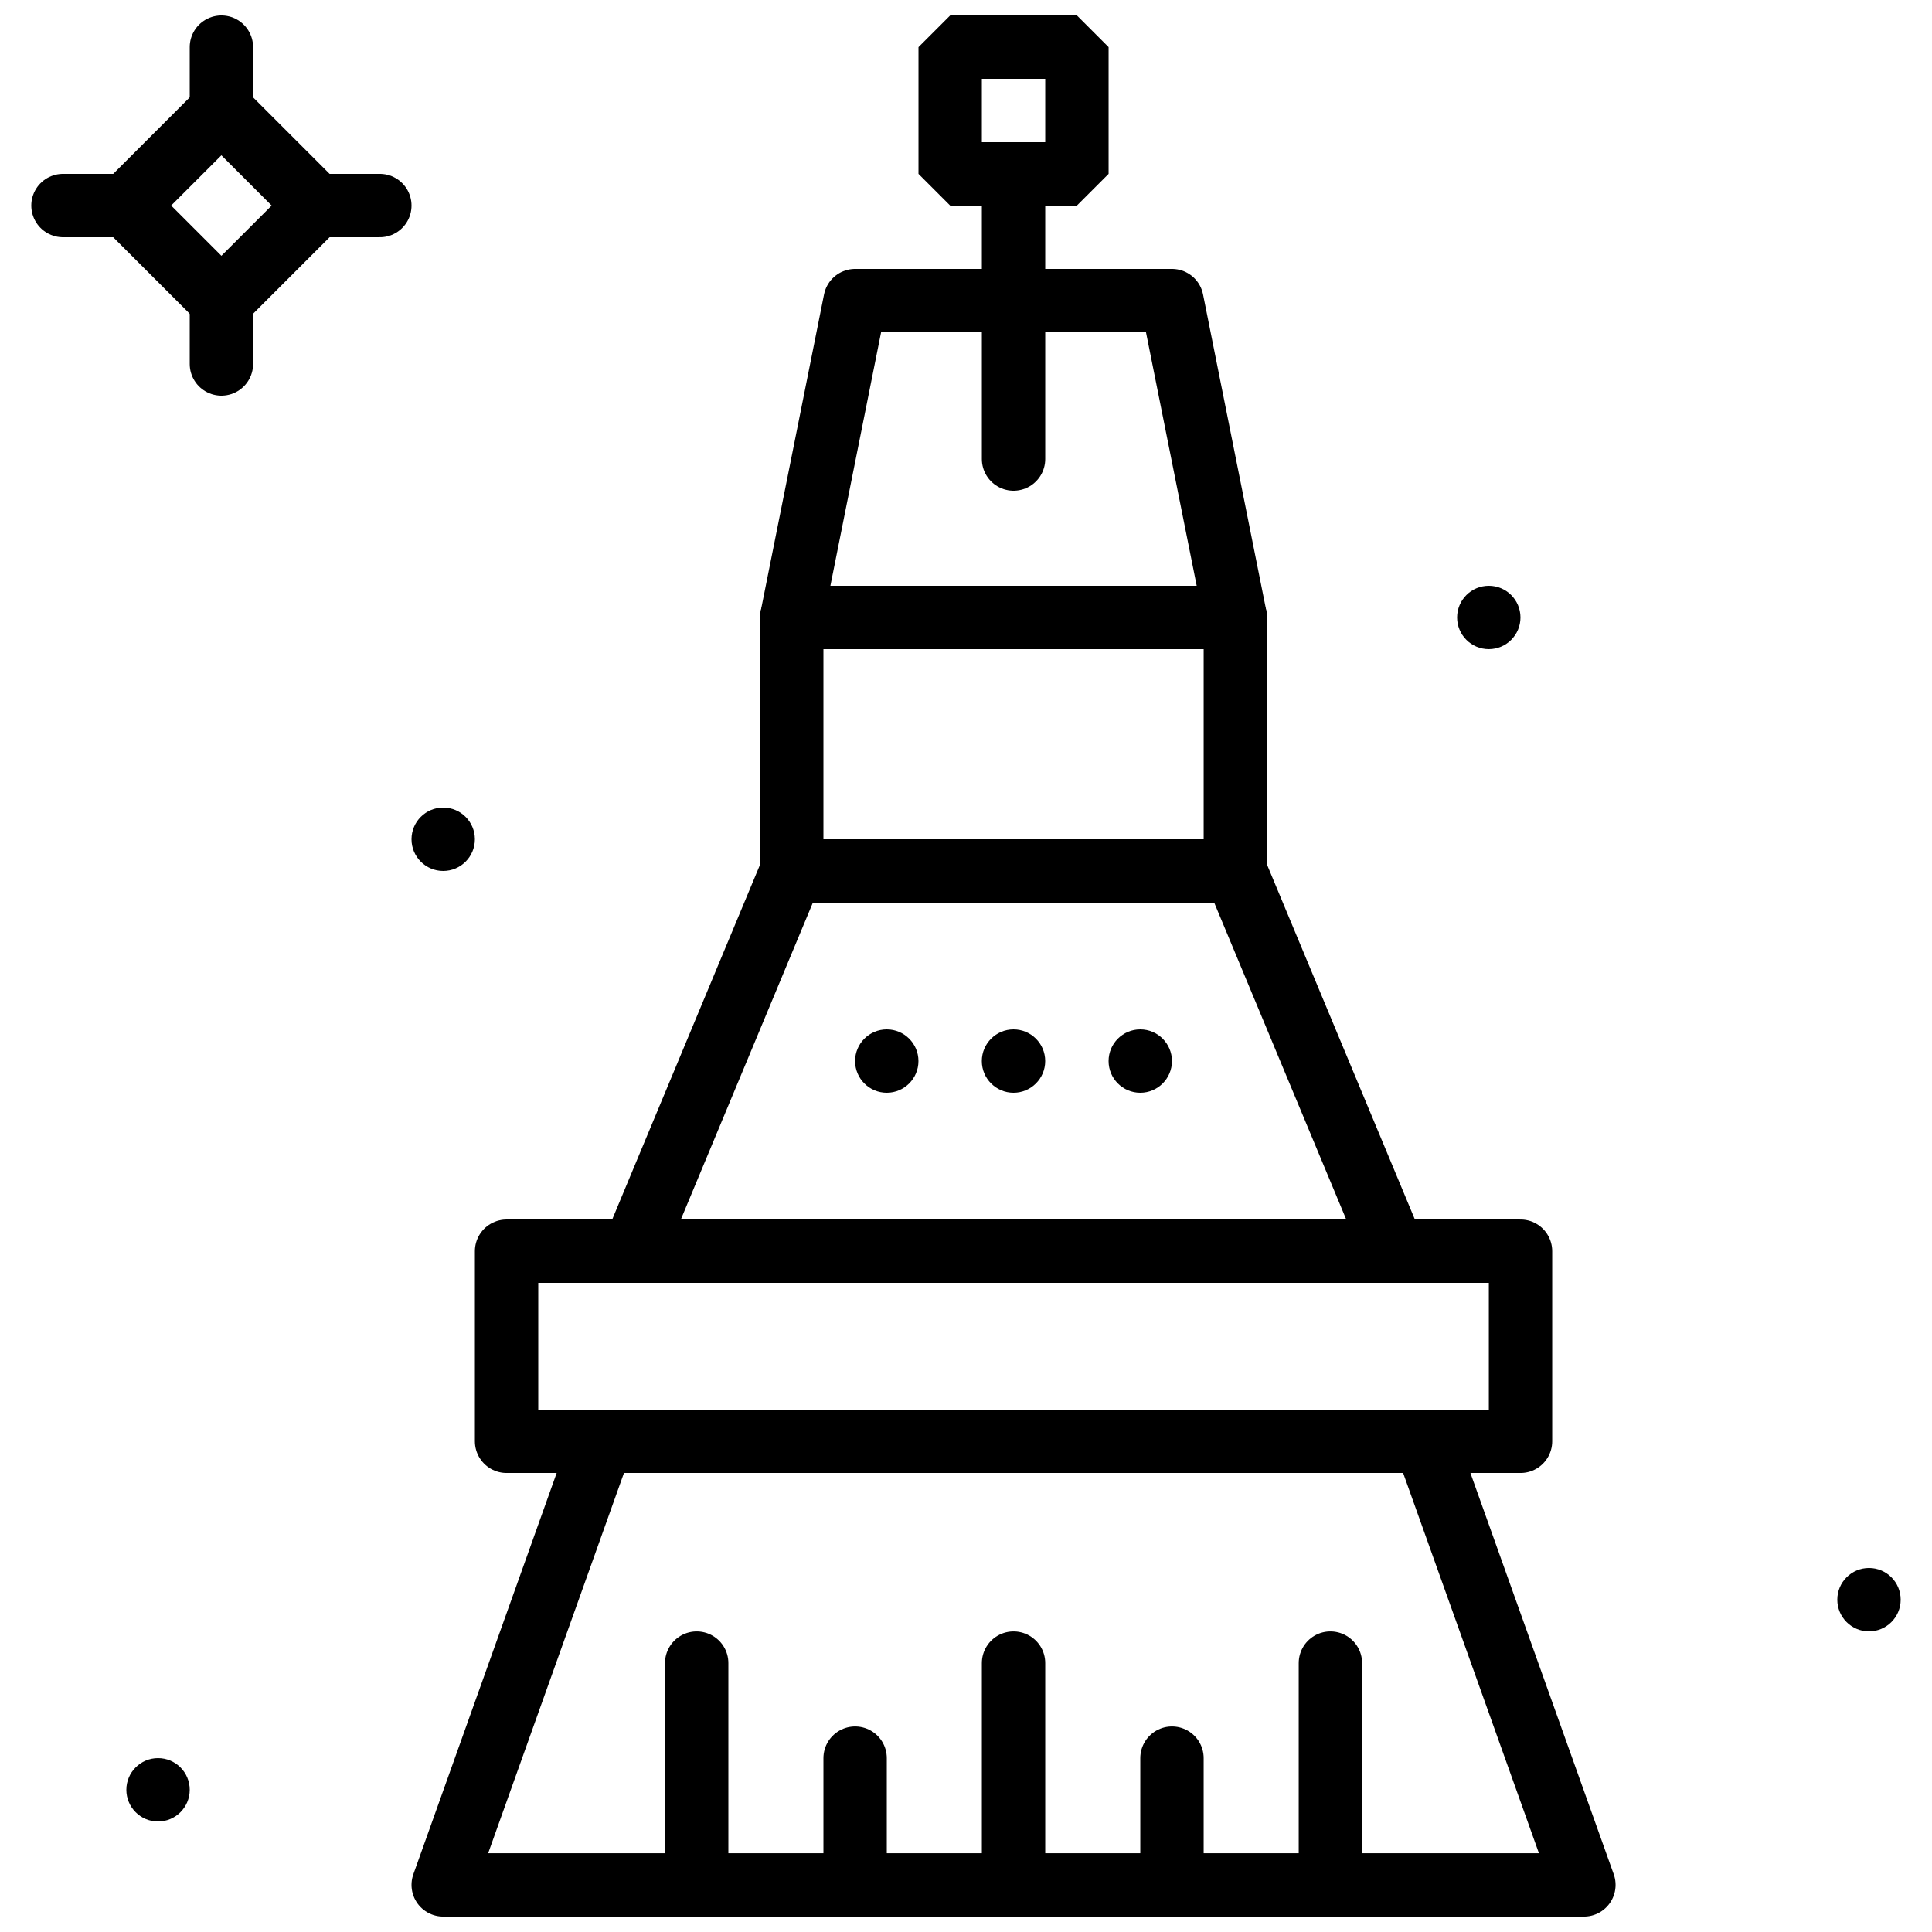
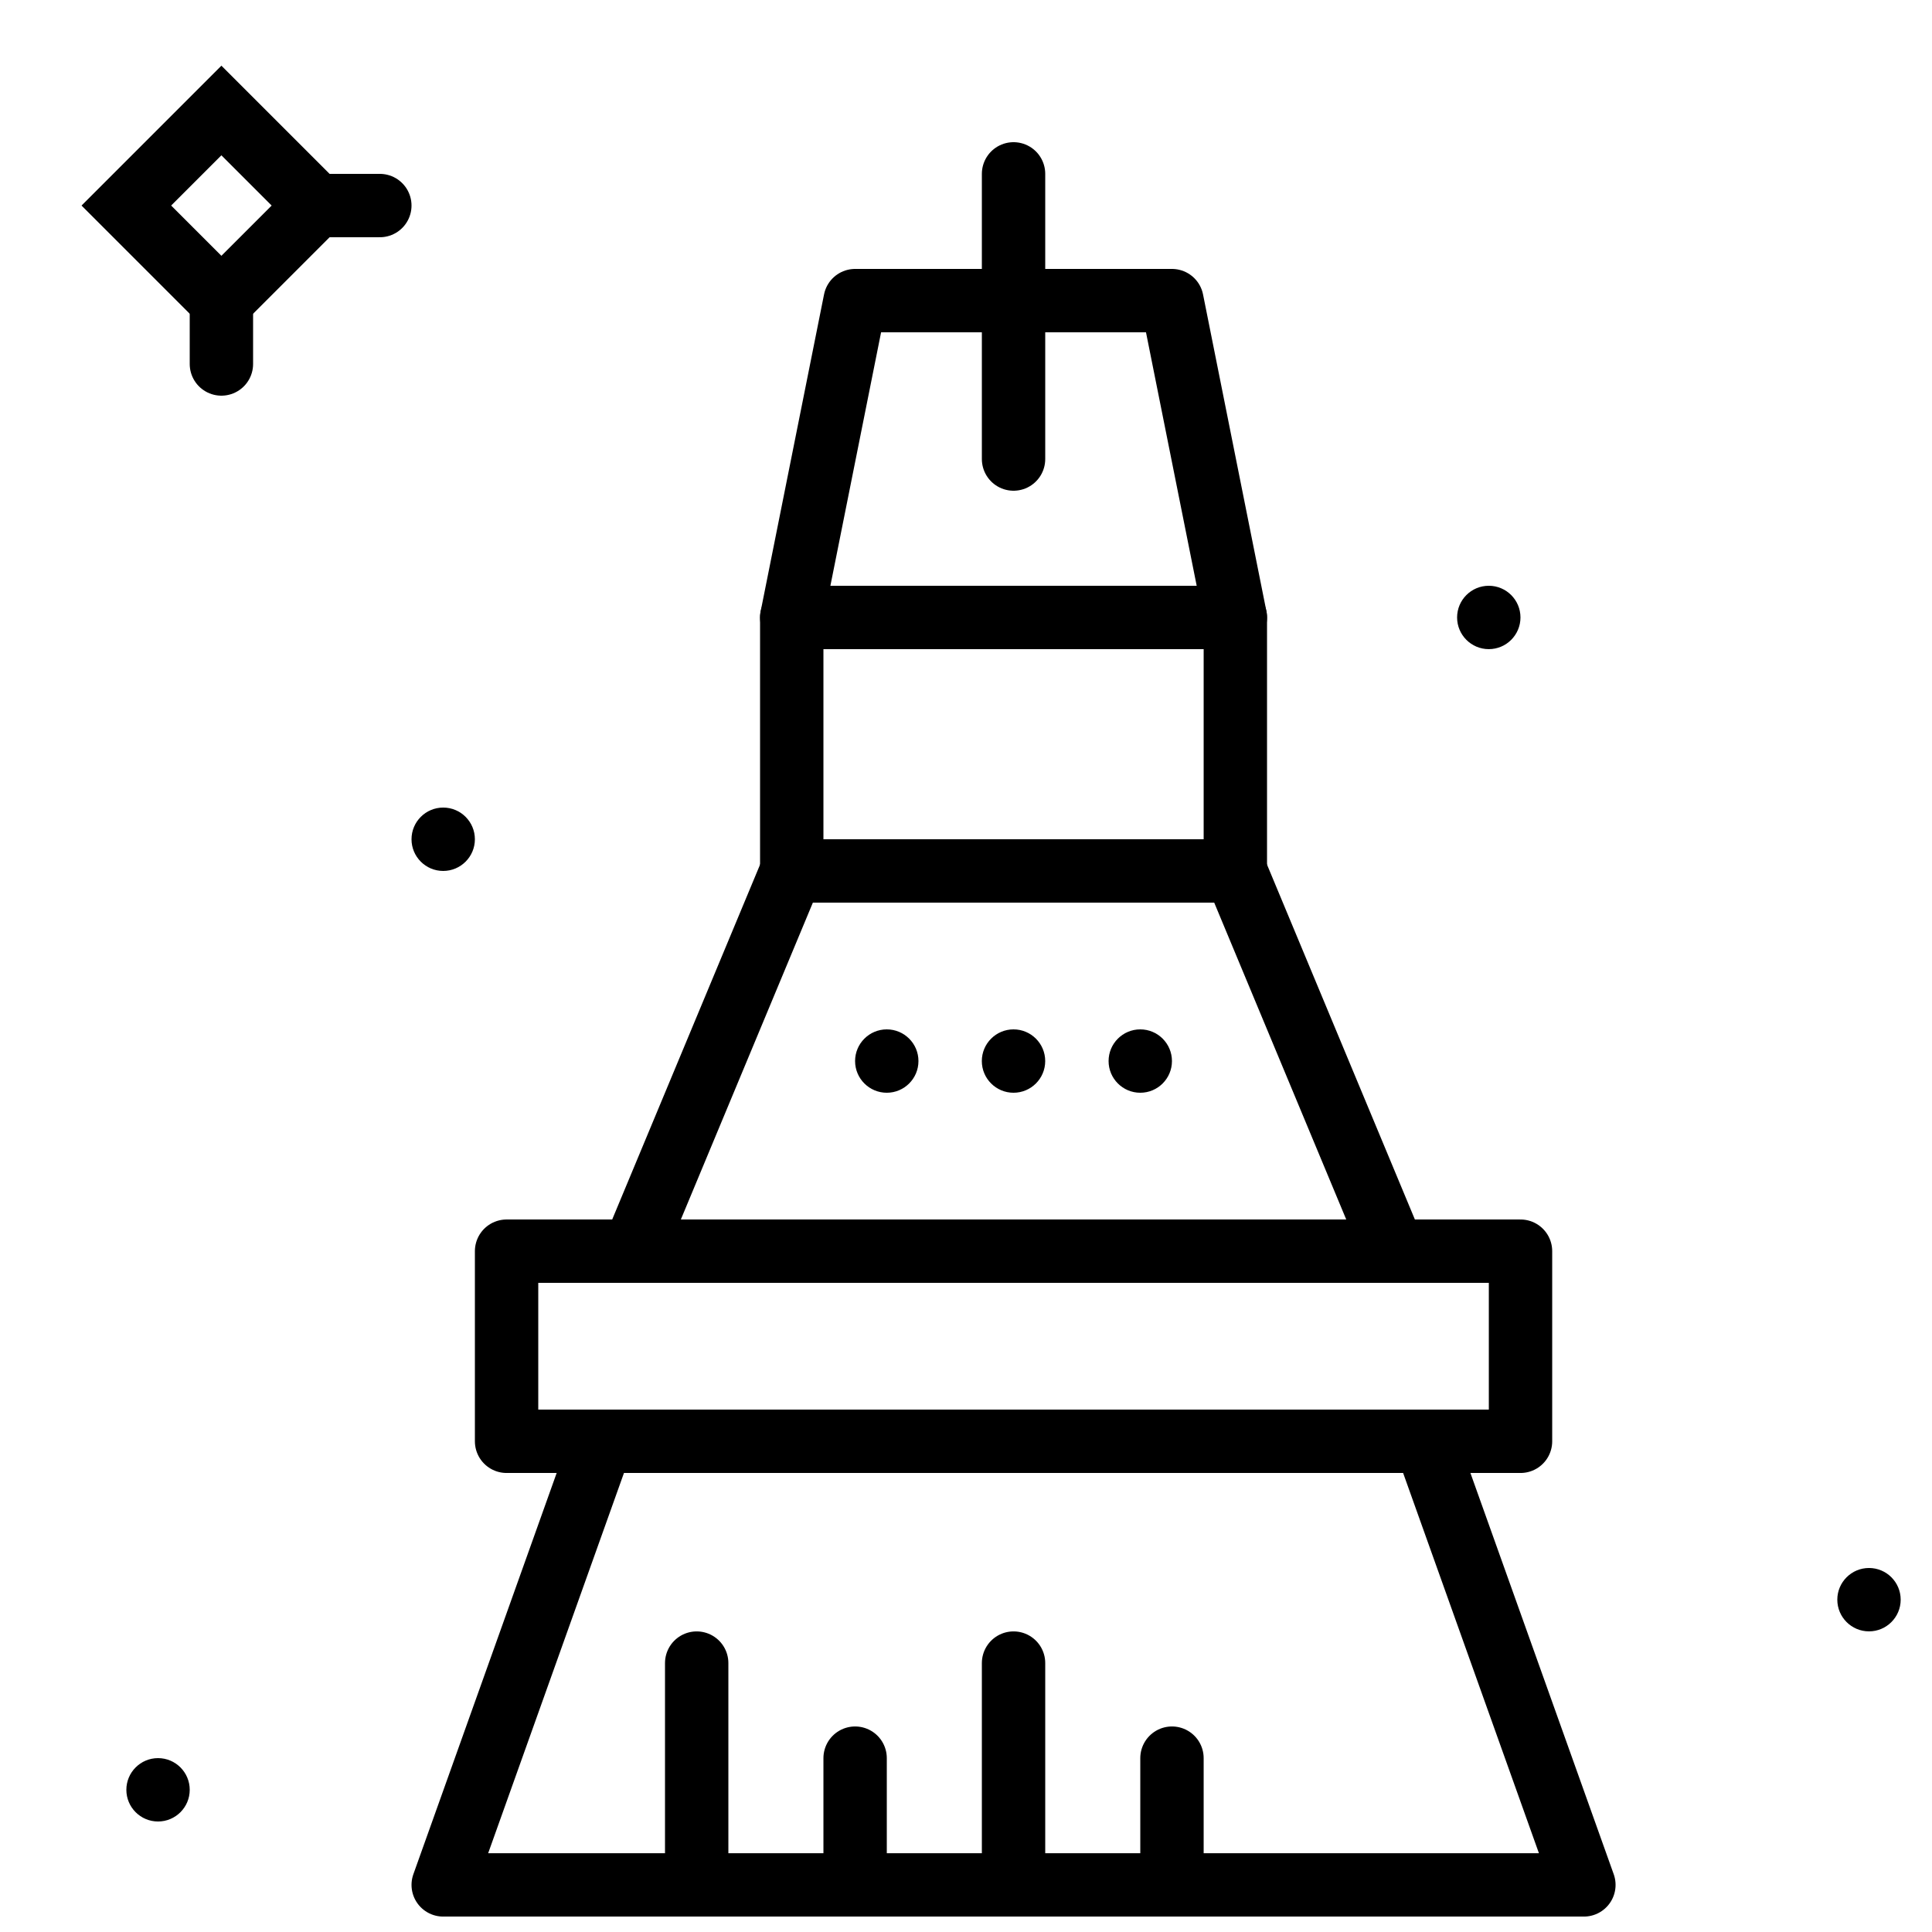
<svg xmlns="http://www.w3.org/2000/svg" width="800px" height="800px" version="1.1" viewBox="144 144 512 512">
  <defs>
    <clipPath id="i">
      <path d="m253 517h320v134.9h-320z" />
    </clipPath>
    <clipPath id="h">
      <path d="m387 148.09h51v50.906h-51z" />
    </clipPath>
    <clipPath id="g">
      <path d="m320 576h18v75.902h-18z" />
    </clipPath>
    <clipPath id="f">
      <path d="m362 601h18v50.902h-18z" />
    </clipPath>
    <clipPath id="e">
      <path d="m404 576h17v75.902h-17z" />
    </clipPath>
    <clipPath id="d">
      <path d="m446 601h17v50.902h-17z" />
    </clipPath>
    <clipPath id="c">
      <path d="m488 576h17v75.902h-17z" />
    </clipPath>
    <clipPath id="b">
      <path d="m148.09 148.09h174.91v170.91h-174.91z" />
    </clipPath>
    <clipPath id="a">
-       <path d="m194 148.09h18v33.906h-18z" />
+       <path d="m194 148.09h18h-18z" />
    </clipPath>
  </defs>
  <g clip-path="url(#i)">
    <path transform="matrix(8.397 0 0 8.397 160.69 156.49)" d="m48 58h-36l5-14h26zm0 0" fill="none" stroke="#000000" stroke-linecap="round" stroke-linejoin="round" stroke-width="2" />
  </g>
  <path transform="matrix(8.397 0 0 8.397 160.69 156.49)" d="m42 38h-24l5-12h14zm0 0" fill="none" stroke="#000000" stroke-linecap="round" stroke-linejoin="round" stroke-width="2" />
  <path transform="matrix(8.397 0 0 8.397 160.69 156.49)" d="m14 44h32v-6h-32zm0 0" fill="none" stroke="#000000" stroke-linecap="round" stroke-linejoin="round" stroke-width="2" />
  <path transform="matrix(8.397 0 0 8.397 160.69 156.49)" d="m23 26h14v-8h-14zm0 0" fill="none" stroke="#000000" stroke-linecap="round" stroke-linejoin="round" stroke-width="2" />
  <path transform="matrix(8.397 0 0 8.397 160.69 156.49)" d="m37 18h-14l2-10h10zm0 0" fill="none" stroke="#000000" stroke-linecap="round" stroke-linejoin="round" stroke-width="2" />
  <g clip-path="url(#h)">
-     <path transform="matrix(8.397 0 0 8.397 160.69 156.49)" d="m28 4h4v-4h-4z" fill="none" stroke="#000000" stroke-linejoin="bevel" stroke-width="2" />
-   </g>
+     </g>
  <path transform="matrix(8.397 0 0 8.397 160.69 156.49)" d="m30 8v-4" fill="none" stroke="#000000" stroke-linecap="round" stroke-width="2" />
  <path d="m387.4 425.19c0 4.637-3.762 8.398-8.395 8.398-4.637 0-8.398-3.762-8.398-8.398 0-4.633 3.762-8.395 8.398-8.395 4.633 0 8.395 3.762 8.395 8.395" fill-rule="evenodd" />
  <path d="m420.99 425.19c0 4.637-3.762 8.398-8.398 8.398s-8.398-3.762-8.398-8.398c0-4.633 3.762-8.395 8.398-8.395s8.398 3.762 8.398 8.395" fill-rule="evenodd" />
  <path d="m454.58 425.19c0 4.637-3.762 8.398-8.398 8.398-4.633 0-8.395-3.762-8.395-8.398 0-4.633 3.762-8.395 8.395-8.395 4.637 0 8.398 3.762 8.398 8.395" fill-rule="evenodd" />
  <g clip-path="url(#g)">
    <path transform="matrix(8.397 0 0 8.397 160.69 156.49)" d="m20 58v-7" fill="none" stroke="#000000" stroke-linecap="round" stroke-width="2" />
  </g>
  <g clip-path="url(#f)">
    <path transform="matrix(8.397 0 0 8.397 160.69 156.49)" d="m25 58v-4" fill="none" stroke="#000000" stroke-linecap="round" stroke-width="2" />
  </g>
  <g clip-path="url(#e)">
    <path transform="matrix(8.397 0 0 8.397 160.69 156.49)" d="m30 58v-7" fill="none" stroke="#000000" stroke-linecap="round" stroke-width="2" />
  </g>
  <g clip-path="url(#d)">
    <path transform="matrix(8.397 0 0 8.397 160.69 156.49)" d="m35 58v-4" fill="none" stroke="#000000" stroke-linecap="round" stroke-width="2" />
  </g>
  <g clip-path="url(#c)">
-     <path transform="matrix(8.397 0 0 8.397 160.69 156.49)" d="m40 58v-7" fill="none" stroke="#000000" stroke-linecap="round" stroke-width="2" />
-   </g>
+     </g>
  <path transform="matrix(8.397 0 0 8.397 160.69 156.49)" d="m30 13v-5" fill="none" stroke="#000000" stroke-linecap="round" stroke-width="2" />
  <path d="m194.28 618.32c0 4.633-3.762 8.395-8.398 8.395-4.633 0-8.395-3.762-8.395-8.395 0-4.637 3.762-8.398 8.395-8.398 4.637 0 8.398 3.762 8.398 8.398" fill-rule="evenodd" />
  <path d="m269.85 366.41c0 4.637-3.762 8.398-8.398 8.398-4.633 0-8.395-3.762-8.395-8.398 0-4.633 3.762-8.395 8.395-8.395 4.637 0 8.398 3.762 8.398 8.395" fill-rule="evenodd" />
  <path d="m647.7 567.93c0 4.637-3.762 8.398-8.395 8.398-4.637 0-8.398-3.762-8.398-8.398 0-4.633 3.762-8.395 8.398-8.395 4.633 0 8.395 3.762 8.395 8.395" fill-rule="evenodd" />
  <path d="m546.94 307.63c0 4.637-3.762 8.398-8.395 8.398-4.637 0-8.398-3.762-8.398-8.398 0-4.633 3.762-8.395 8.398-8.395 4.633 0 8.395 3.762 8.395 8.395" fill-rule="evenodd" />
  <g clip-path="url(#b)">
    <path transform="matrix(8.397 0 0 8.397 160.69 156.49)" d="m5 8-3-3 3-3 3 3zm0 0" fill="none" stroke="#000000" stroke-linecap="round" stroke-width="2" />
  </g>
  <g clip-path="url(#a)">
    <path transform="matrix(8.397 0 0 8.397 160.69 156.49)" d="m5 2v-2" fill="none" stroke="#000000" stroke-linecap="round" stroke-width="2" />
  </g>
  <path transform="matrix(8.397 0 0 8.397 160.69 156.49)" d="m8 5h2" fill="none" stroke="#000000" stroke-linecap="round" stroke-width="2" />
  <path transform="matrix(8.397 0 0 8.397 160.69 156.49)" d="m5 8v2" fill="none" stroke="#000000" stroke-linecap="round" stroke-width="2" />
-   <path transform="matrix(8.397 0 0 8.397 160.69 156.49)" d="m2 5h-2" fill="none" stroke="#000000" stroke-linecap="round" stroke-width="2" />
</svg>